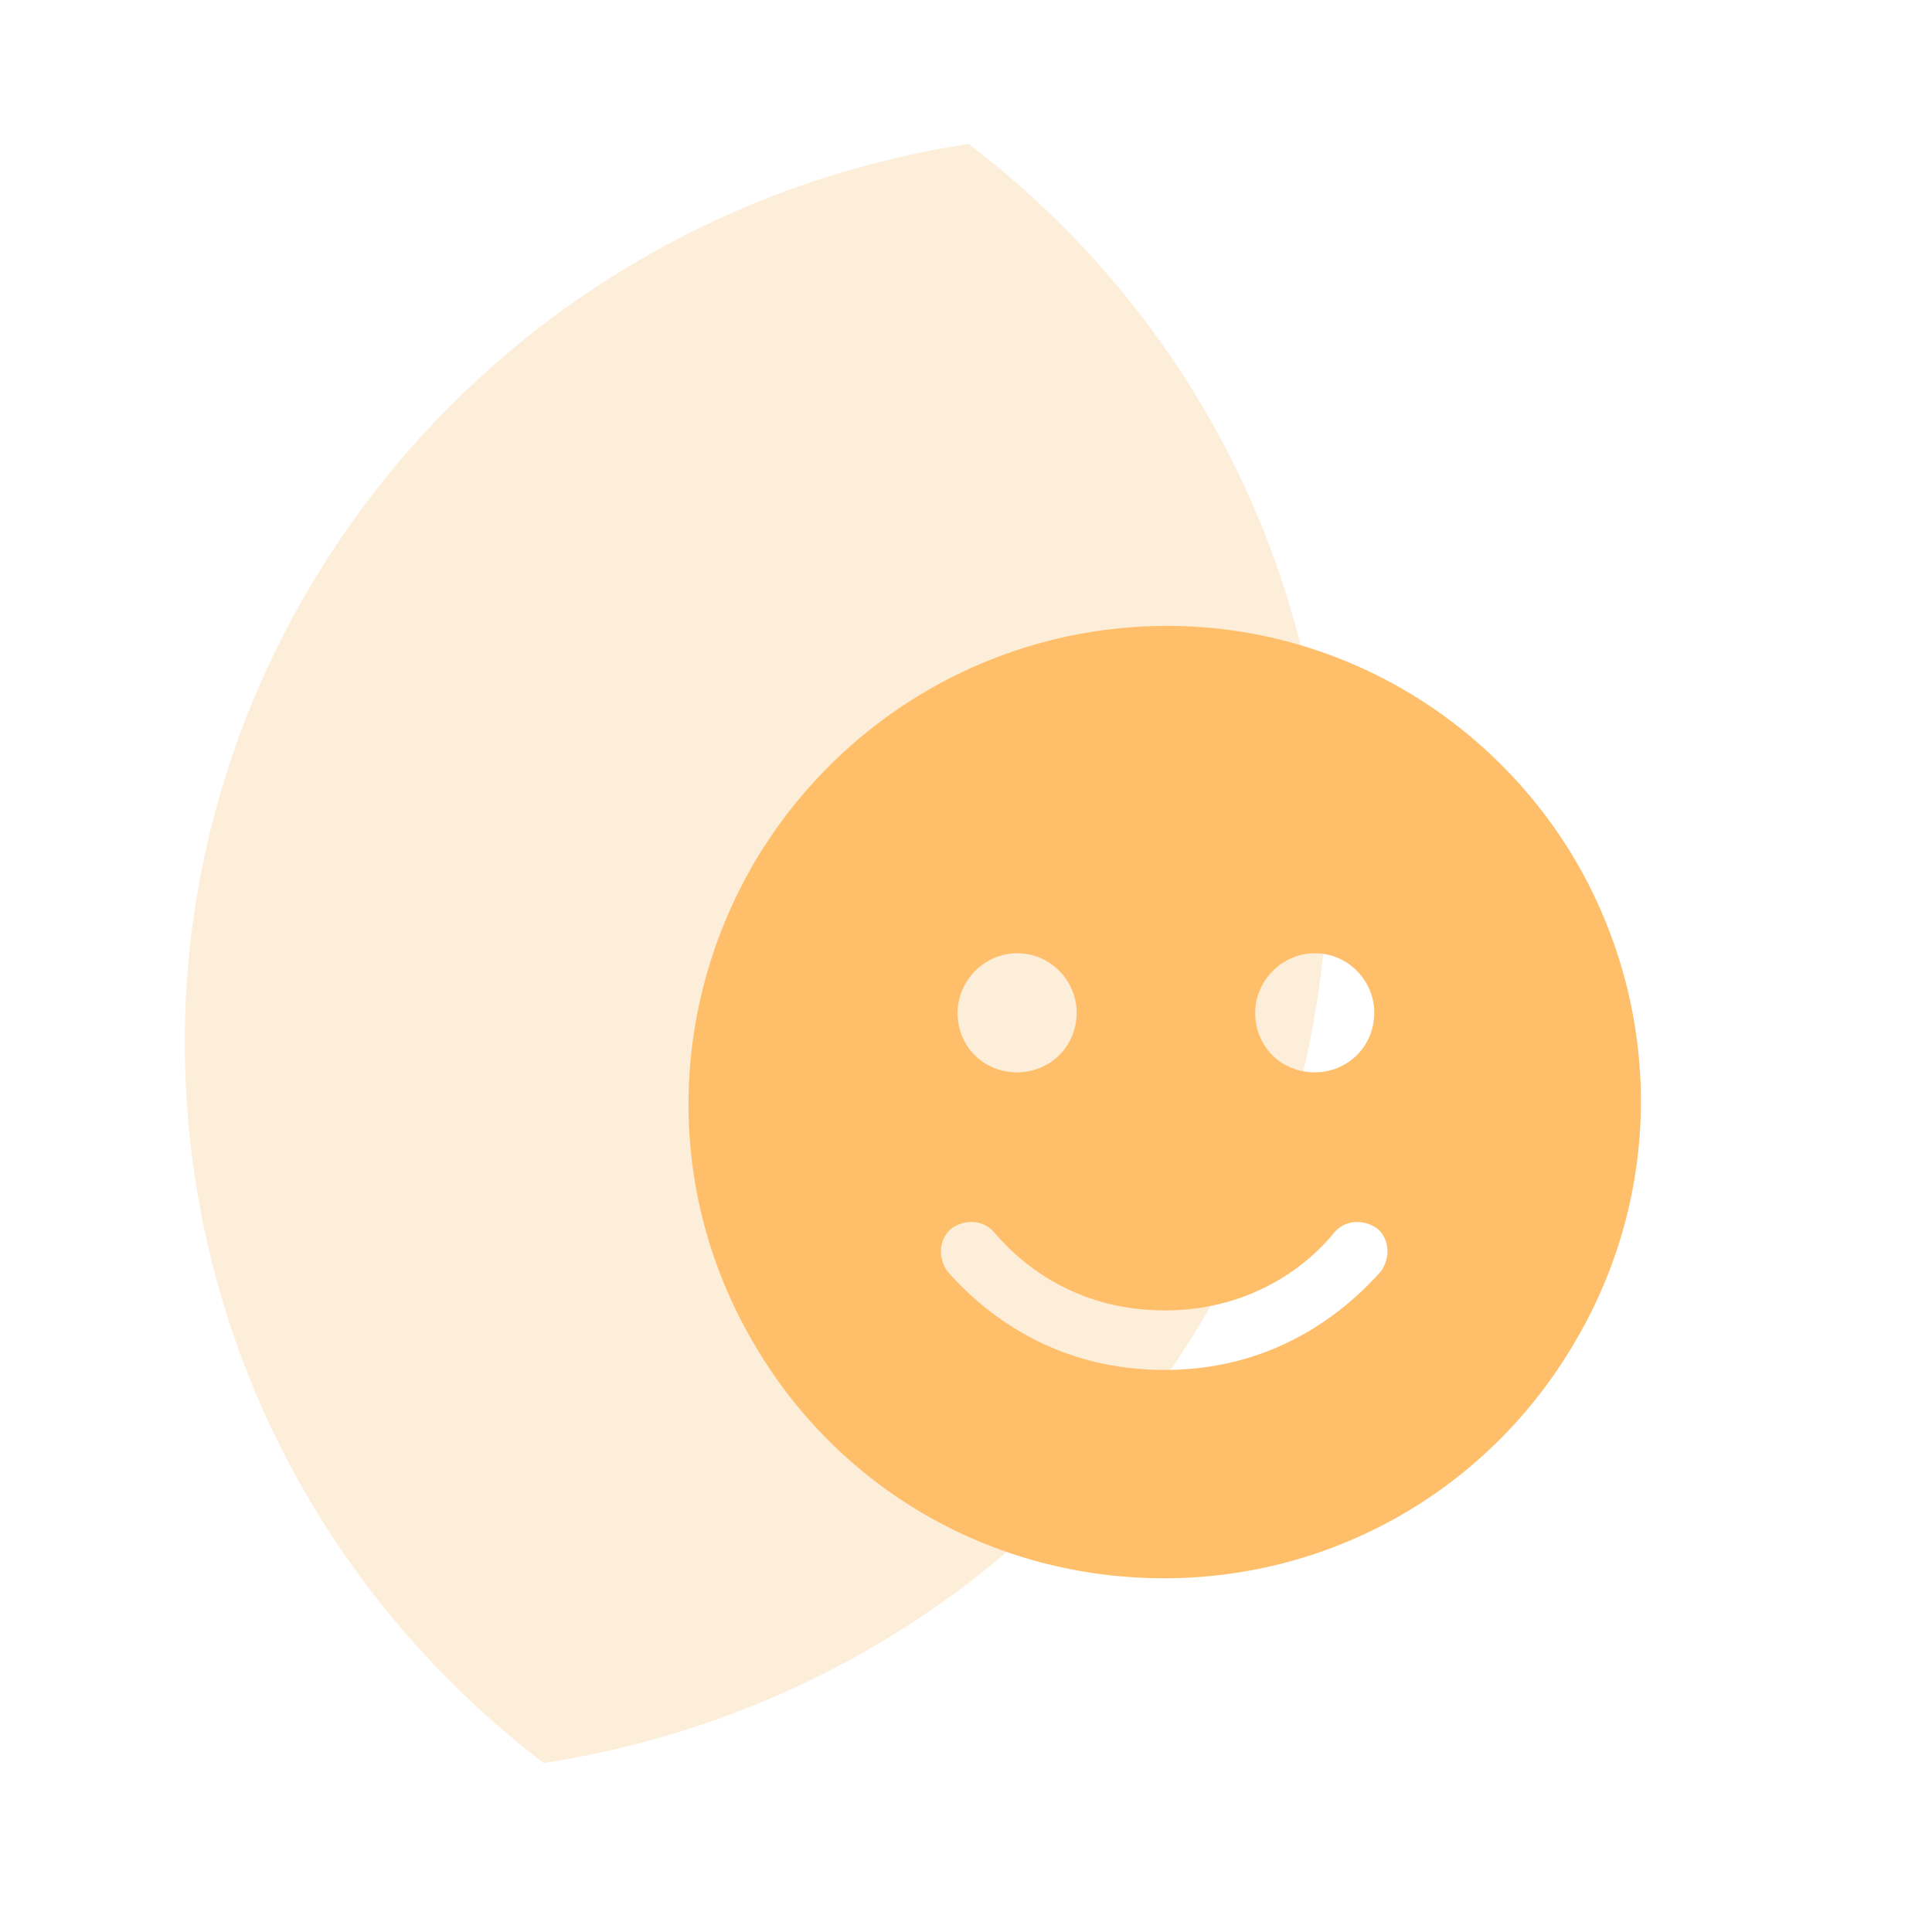
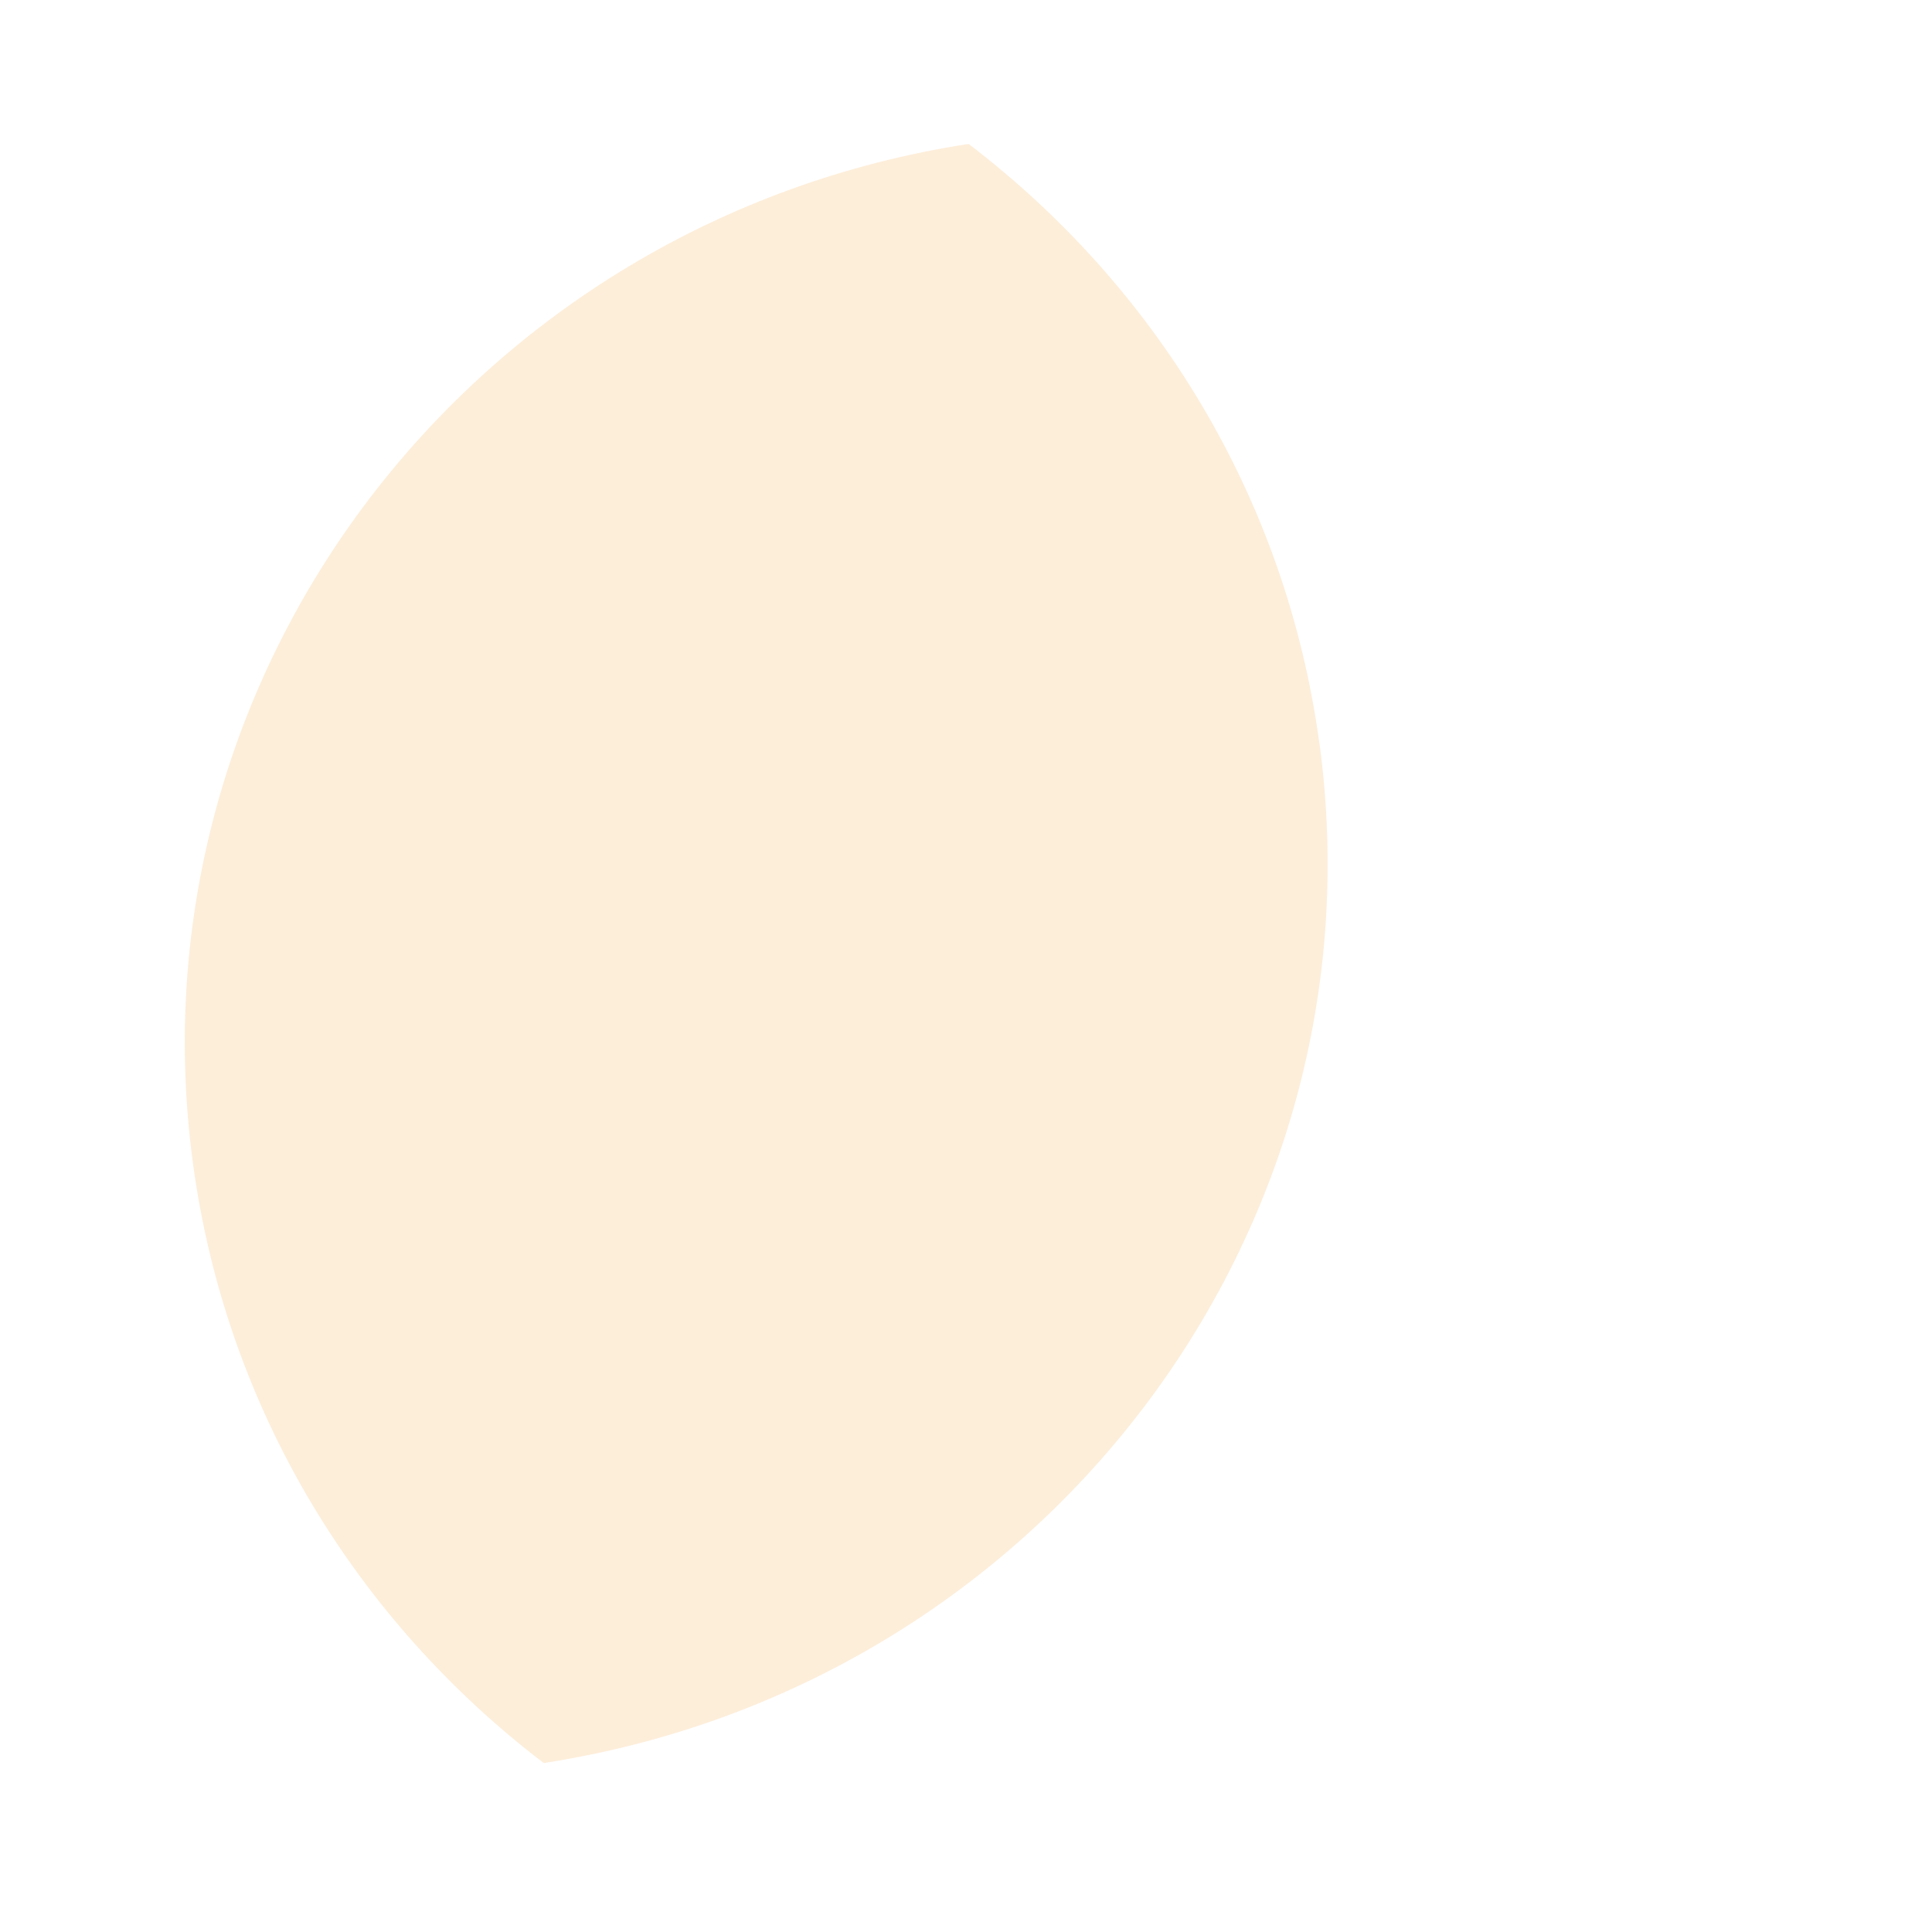
<svg xmlns="http://www.w3.org/2000/svg" width="71" height="70" viewBox="0 0 71 70" fill="none">
  <path opacity="0.3" d="M48.49 27.345C47.267 18.255 42.434 10.502 35.596 5.289C17.375 8.097 4.659 24.677 7.088 42.733C8.311 51.823 13.143 59.575 19.982 64.789C38.207 61.98 50.919 45.4 48.494 27.345H48.49Z" fill="#F6C584" />
-   <path d="M42.779 58C36.49 58 30.759 54.718 27.632 49.25C24.505 43.849 24.527 37.219 27.689 31.75C30.852 26.35 36.605 23 42.894 23C49.115 23 54.846 26.35 57.973 31.75C61.099 37.219 61.078 43.849 57.915 49.25C54.753 54.718 49 58 42.779 58ZM36.532 45.285C36.123 44.806 35.44 44.806 34.96 45.148C34.48 45.558 34.478 46.242 34.818 46.721C36.385 48.498 38.976 50.344 42.804 50.344C46.564 50.344 49.168 48.498 50.746 46.721C51.089 46.242 51.091 45.558 50.614 45.148C50.137 44.806 49.453 44.806 49.041 45.285C47.875 46.721 45.751 48.156 42.811 48.156C39.804 48.156 37.758 46.721 36.532 45.285ZM35.191 37.219C35.187 38.449 36.141 39.406 37.371 39.406C38.602 39.406 39.562 38.449 39.566 37.219C39.57 36.056 38.616 35.031 37.386 35.031C36.155 35.031 35.195 36.056 35.191 37.219ZM48.323 35.031C47.093 35.031 46.132 36.056 46.129 37.219C46.124 38.449 47.078 39.406 48.309 39.406C49.539 39.406 50.499 38.449 50.504 37.219C50.507 36.056 49.554 35.031 48.323 35.031Z" fill="#FFBF6A" />
</svg>